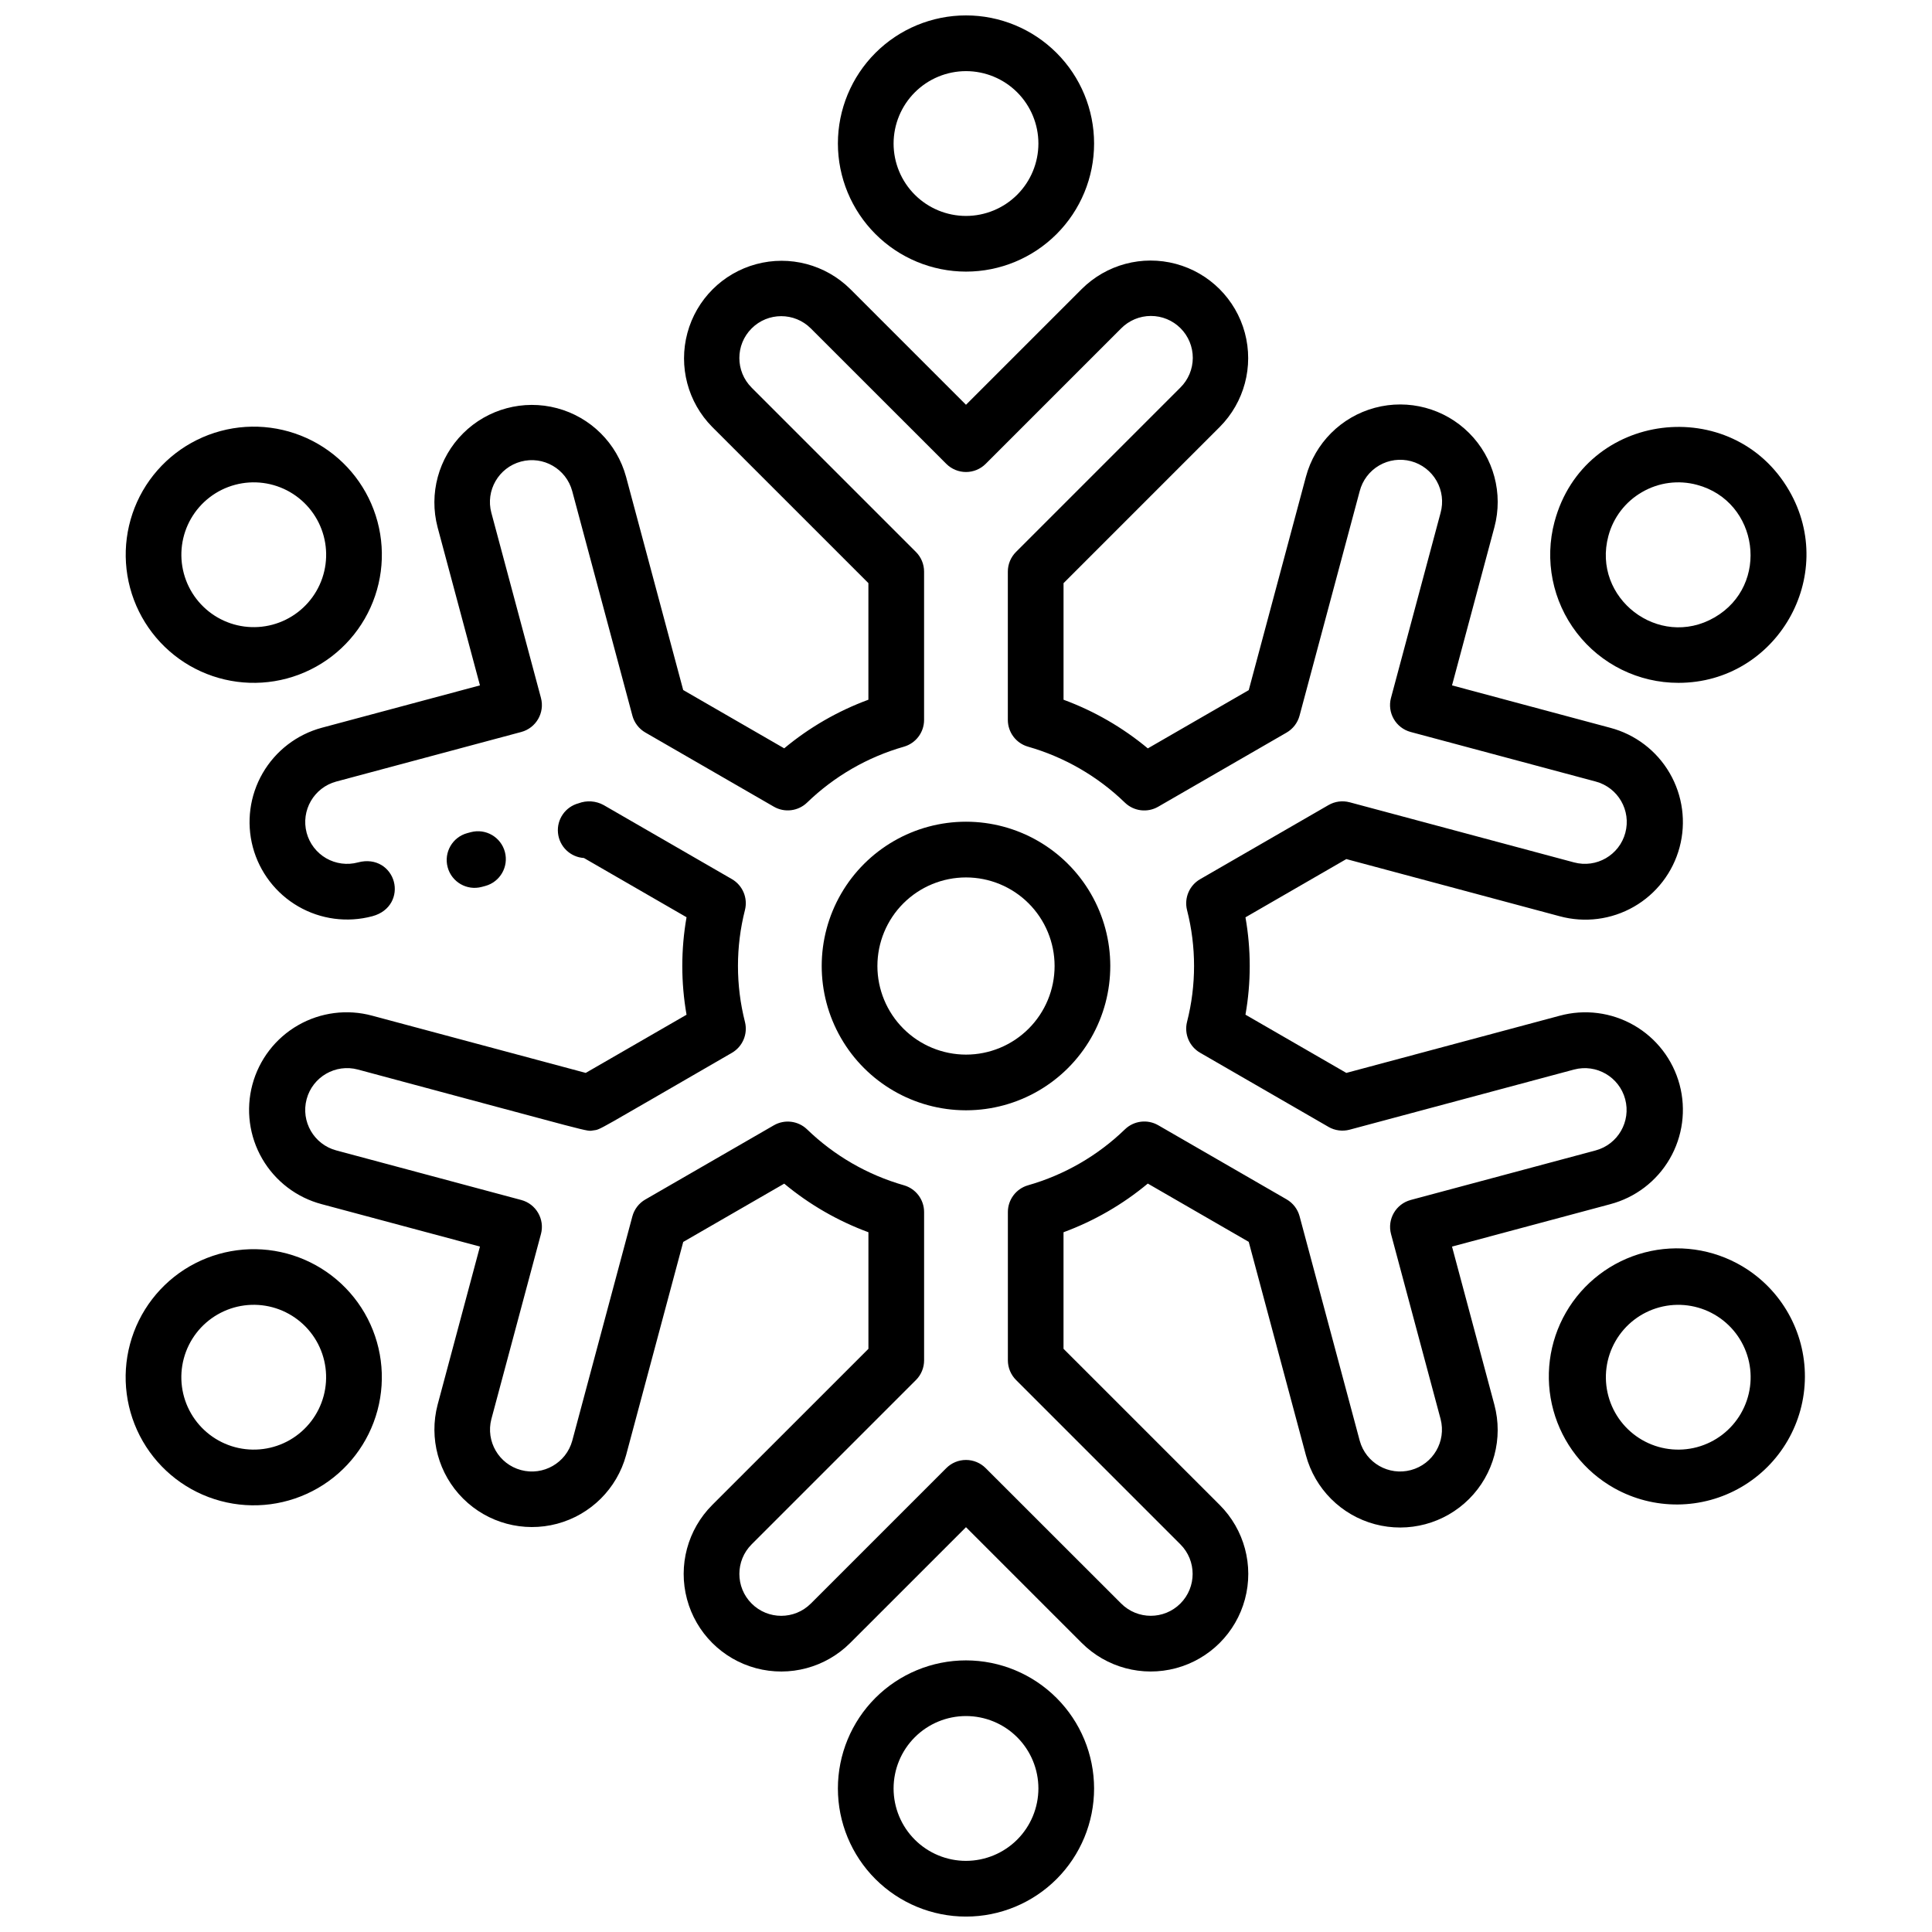
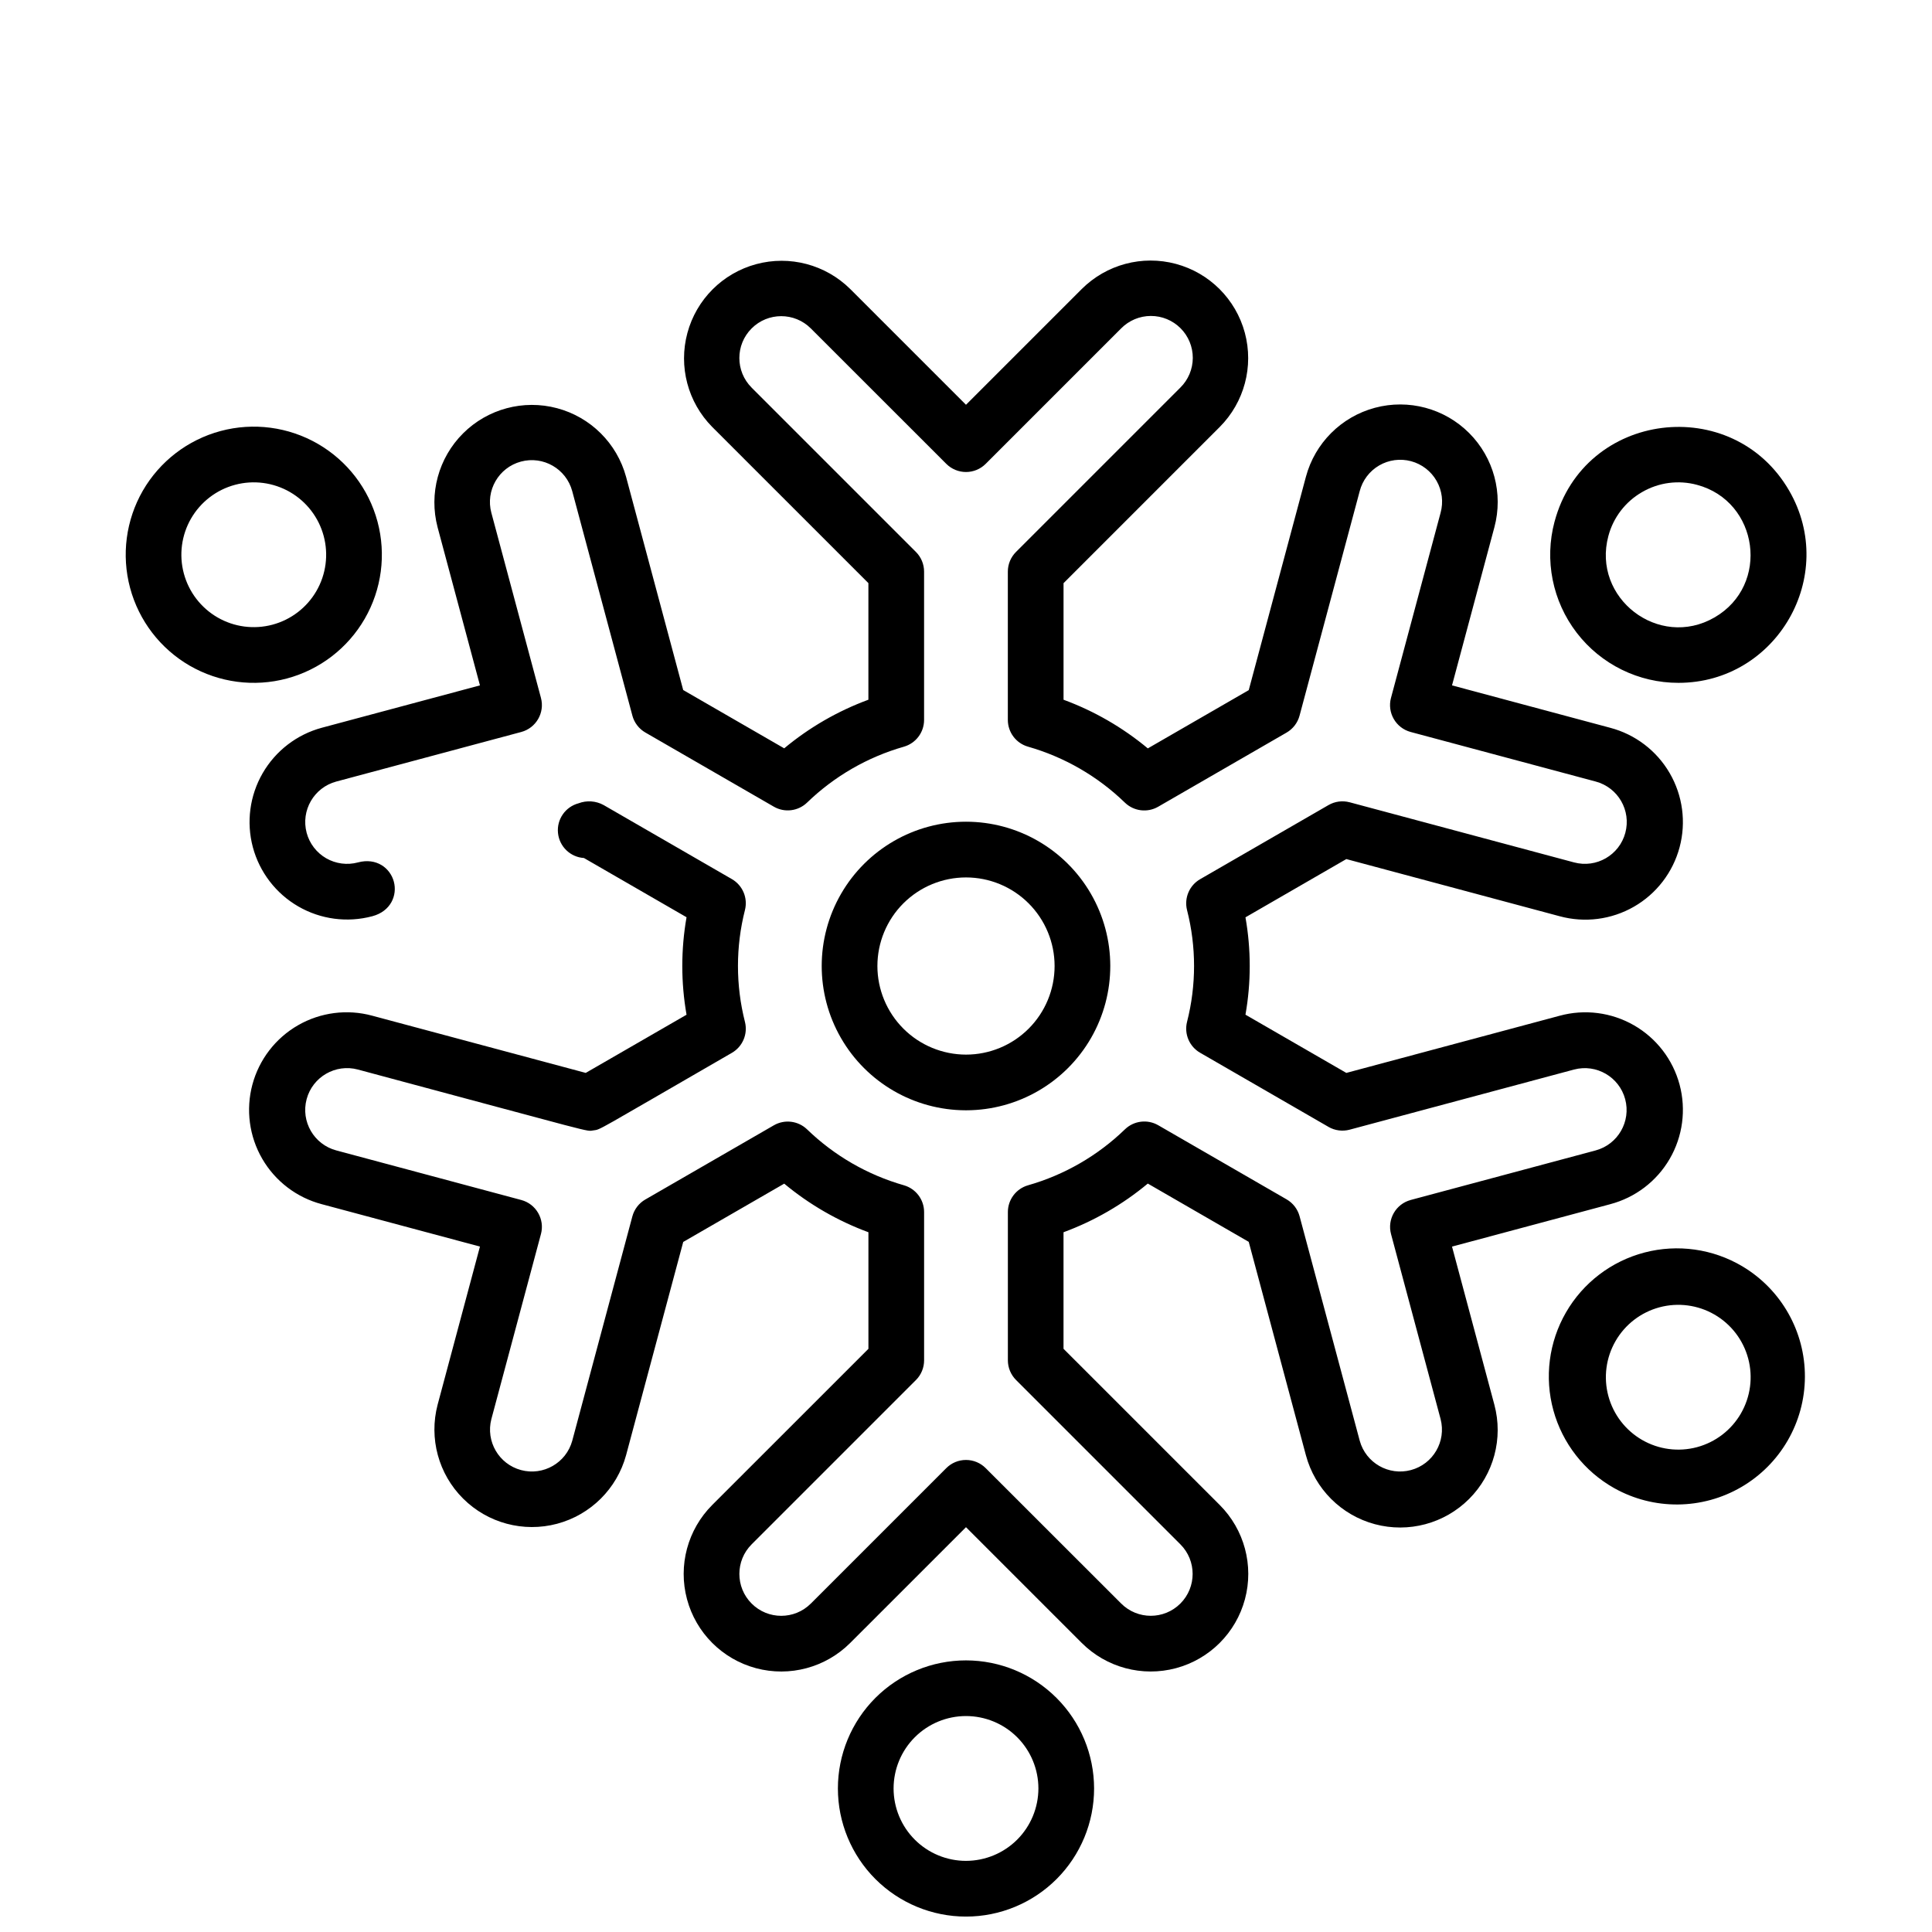
<svg xmlns="http://www.w3.org/2000/svg" width="800px" height="800px" version="1.1" viewBox="144 144 512 512">
  <defs>
    <clipPath id="b">
-       <path d="m366 148.09h68v67.906h-68z" />
-     </clipPath>
+       </clipPath>
    <clipPath id="a">
      <path d="m366 584h68v67.902h-68z" />
    </clipPath>
  </defs>
  <path d="m400 438.24h0.09c13.648-0.035 26.246-7.34 33.055-19.172 6.805-11.832 6.789-26.395-0.047-38.211-6.832-11.816-19.449-19.094-33.098-19.094-13.652 0-26.266 7.277-33.102 19.094-6.832 11.816-6.852 26.379-0.043 38.211 6.805 11.832 19.402 19.137 33.055 19.172zm-23.48-38.238c0.004-6.227 2.477-12.199 6.879-16.602 4.406-4.398 10.375-6.871 16.602-6.871s12.195 2.473 16.598 6.875 6.879 10.375 6.879 16.598c0 6.227-2.473 12.199-6.875 16.602-4.402 4.402-10.371 6.879-16.598 6.879h-0.004c-6.227-0.008-12.195-2.484-16.598-6.887-4.398-4.402-6.875-10.371-6.883-16.594z" />
  <path d="m528.8 474.36 41.902-11.227v-0.004c6.652-1.746 12.336-6.074 15.789-12.023s4.394-13.027 2.617-19.672c-1.781-6.644-6.137-12.309-12.102-15.73-5.969-3.426-13.051-4.332-19.688-2.519l-56.527 15.148-26.73-15.434c1.508-8.531 1.508-17.262 0-25.797l26.73-15.438 56.523 15.145c6.637 1.812 13.723 0.906 19.688-2.519 5.965-3.422 10.32-9.086 12.102-15.73s0.84-13.723-2.617-19.672c-3.453-5.949-9.137-10.277-15.789-12.023l-41.898-11.23 11.227-41.902c2.391-8.922-0.16-18.441-6.691-24.973-6.531-6.535-16.051-9.082-24.973-6.691-8.922 2.391-15.891 9.359-18.281 18.281l-15.152 56.543-26.746 15.441c-6.656-5.543-14.211-9.906-22.336-12.898v-30.891l41.387-41.387c6.516-6.535 9.051-16.047 6.66-24.957-2.394-8.91-9.355-15.871-18.266-18.266-8.91-2.394-18.422 0.145-24.957 6.66l-30.676 30.676-30.676-30.676c-6.543-6.477-16.035-8.988-24.926-6.59-8.887 2.398-15.832 9.34-18.227 18.23-2.398 8.887 0.109 18.379 6.586 24.922l41.379 41.379v30.898h0.004c-8.121 2.992-15.668 7.348-22.316 12.883l-26.766-15.449-15.145-56.52c-2.426-8.883-9.391-15.805-18.289-18.172-8.895-2.367-18.383 0.172-24.902 6.672-6.519 6.5-9.094 15.977-6.754 24.883l11.227 41.902-41.902 11.227c-6.617 1.781-12.258 6.117-15.688 12.051-3.426 5.938-4.359 12.988-2.594 19.609 1.777 6.621 6.109 12.27 12.047 15.699 5.938 3.43 12.992 4.359 19.617 2.59 4.914-1.312 6.66-5.574 5.699-9.164-0.961-3.586-4.59-6.414-9.512-5.098l-0.004 0.004c-2.84 0.762-5.871 0.363-8.422-1.105-2.547-1.473-4.406-3.898-5.168-6.738-1.578-5.918 1.93-11.996 7.844-13.59l49.031-13.137c3.934-1.059 6.269-5.106 5.215-9.039l-13.137-49.031-0.004-0.004c-1.586-5.918 1.93-12 7.848-13.586 5.918-1.586 12 1.926 13.586 7.844l15.938 59.473h-0.004c0.508 1.891 1.746 3.504 3.441 4.484l34.047 19.652c2.852 1.648 6.453 1.203 8.824-1.09 7.199-6.965 16.008-12.051 25.641-14.801 3.168-0.906 5.356-3.801 5.356-7.098v-39.305c0-1.957-0.781-3.832-2.164-5.215l-43.539-43.539v-0.004c-4.336-4.332-4.336-11.355 0-15.688 4.332-4.332 11.355-4.332 15.688 0l35.906 35.891c1.383 1.383 3.258 2.16 5.219 2.16 1.957 0 3.832-0.777 5.215-2.16l35.895-35.895c2.078-2.106 4.906-3.293 7.859-3.301 2.957-0.012 5.793 1.16 7.883 3.25 2.09 2.09 3.258 4.926 3.25 7.879-0.012 2.957-1.199 5.785-3.301 7.859l-43.551 43.551c-1.387 1.383-2.164 3.258-2.164 5.215v39.293c0 3.297 2.184 6.195 5.356 7.098 9.645 2.758 18.457 7.848 25.66 14.824 2.367 2.293 5.973 2.738 8.828 1.09l34.023-19.645c1.695-0.98 2.93-2.59 3.438-4.481l15.941-59.496c0.738-2.867 2.594-5.32 5.148-6.812 2.559-1.492 5.606-1.898 8.465-1.133 2.859 0.766 5.293 2.641 6.762 5.211s1.848 5.621 1.059 8.473l-13.137 49.031-0.004 0.004c-1.055 3.934 1.281 7.981 5.215 9.039l49.043 13.137c5.918 1.586 9.43 7.668 7.844 13.586-1.586 5.918-7.668 9.43-13.586 7.844l-59.473-15.938-0.004 0.004c-1.891-0.508-3.902-0.242-5.598 0.738l-34.023 19.645c-2.859 1.648-4.273 4.996-3.465 8.195 2.477 9.715 2.477 19.895 0 29.605-0.809 3.199 0.605 6.547 3.465 8.195l34.023 19.645-0.004 0.004c1.695 0.977 3.711 1.242 5.602 0.738l59.477-15.941h0.004c5.906-1.559 11.961 1.953 13.543 7.856 1.578 5.902-1.91 11.969-7.805 13.574l-49.031 13.137v0.004c-3.934 1.055-6.269 5.102-5.215 9.035l13.137 49.031v0.004c1.531 5.898-1.98 11.926-7.867 13.504-5.883 1.574-11.941-1.891-13.562-7.762l-15.941-59.496c-0.508-1.891-1.746-3.5-3.438-4.481l-34.023-19.645c-2.856-1.648-6.461-1.203-8.828 1.09-7.207 6.977-16.02 12.066-25.66 14.82-3.172 0.902-5.359 3.801-5.359 7.098v39.289c0.004 1.957 0.781 3.832 2.164 5.215l43.551 43.551c4.332 4.332 4.332 11.359 0 15.691s-11.355 4.332-15.688 0l-35.91-35.887c-1.387-1.387-3.262-2.164-5.219-2.164-1.957 0-3.836 0.777-5.219 2.164l-35.895 35.895v-0.004c-4.332 4.336-11.355 4.336-15.688 0.004-4.336-4.336-4.336-11.359-0.004-15.691l43.543-43.543v0.004c1.383-1.383 2.164-3.262 2.164-5.219v-39.305c0-3.297-2.188-6.195-5.356-7.098-9.633-2.754-18.438-7.836-25.641-14.801-2.367-2.293-5.969-2.738-8.824-1.09l-34.047 19.656v-0.004c-1.699 0.98-2.938 2.59-3.445 4.484l-15.934 59.469c-1.621 5.871-7.68 9.336-13.566 7.762-5.883-1.578-9.395-7.606-7.867-13.504l13.137-49.031 0.004-0.004c1.055-3.934-1.281-7.981-5.215-9.035l-49.031-13.141c-5.918-1.586-9.434-7.668-7.848-13.586 1.586-5.918 7.672-9.43 13.59-7.844 64.668 17.328 60.312 16.406 62.387 16.129 2.035-0.273 0.059 0.605 36.715-20.555 2.856-1.648 4.273-4.996 3.465-8.199-2.469-9.727-2.469-19.918 0-29.645 0.809-3.199-0.609-6.547-3.465-8.199l-33.996-19.629c-2.043-1.117-4.469-1.285-6.644-0.457-3.496 0.93-5.801 4.258-5.441 7.859 0.355 3.598 3.269 6.41 6.879 6.637l27.188 15.695c-1.5 8.547-1.5 17.289 0 25.836l-26.715 15.418-56.551-15.152c-6.633-1.812-13.719-0.906-19.684 2.519-5.969 3.426-10.32 9.086-12.102 15.73-1.781 6.644-0.84 13.727 2.613 19.672 3.453 5.949 9.137 10.277 15.789 12.027l41.902 11.227-11.219 41.906c-2.34 8.906 0.23 18.383 6.754 24.879 6.519 6.5 16.004 9.043 24.902 6.676 8.898-2.371 15.863-9.293 18.289-18.172l15.145-56.516 26.766-15.449h-0.004c6.652 5.531 14.199 9.887 22.316 12.879v30.898l-41.387 41.375c-6.531 6.531-9.082 16.051-6.691 24.973 2.391 8.926 9.359 15.895 18.281 18.285 8.926 2.391 18.445-0.164 24.977-6.695l30.676-30.672 30.676 30.676-0.004-0.004c6.535 6.531 16.055 9.082 24.977 6.691 8.922-2.391 15.891-9.359 18.281-18.281 2.391-8.922-0.16-18.441-6.691-24.973l-41.391-41.387v-30.883c8.129-2.996 15.684-7.359 22.336-12.902l26.746 15.445 15.152 56.543c2.391 8.922 9.359 15.891 18.281 18.281s18.441-0.16 24.973-6.691 9.082-16.051 6.691-24.973z" />
  <g clip-path="url(#b)">
    <path d="m400 215.98c9.004 0 17.637-3.578 24.004-9.945 6.367-6.367 9.941-15 9.941-24.004s-3.574-17.637-9.941-24.004c-6.367-6.367-15-9.945-24.004-9.945s-17.641 3.578-24.008 9.945c-6.363 6.367-9.941 15-9.941 24.004 0.008 9 3.59 17.629 9.953 23.996 6.363 6.363 14.992 9.941 23.996 9.953zm0-53.129c5.086 0 9.969 2.019 13.566 5.617 3.598 3.602 5.621 8.48 5.621 13.57 0 5.086-2.023 9.969-5.621 13.566s-8.48 5.621-13.566 5.621c-5.09 0-9.973-2.023-13.57-5.621-3.598-3.598-5.621-8.48-5.621-13.566 0.008-5.09 2.031-9.965 5.629-13.562 3.594-3.598 8.473-5.621 13.562-5.625z" />
  </g>
  <g clip-path="url(#a)">
    <path d="m400 584.02c-9.004 0-17.641 3.574-24.008 9.941-6.363 6.367-9.941 15-9.941 24.004 0 9.004 3.578 17.641 9.941 24.008 6.367 6.363 15.004 9.941 24.008 9.941s17.637-3.578 24.004-9.941c6.367-6.367 9.941-15.004 9.941-24.008-0.008-9-3.586-17.629-9.953-23.992-6.363-6.367-14.992-9.945-23.992-9.953zm0 53.129c-5.09 0-9.973-2.023-13.57-5.621-3.598-3.598-5.621-8.48-5.621-13.566 0-5.09 2.023-9.973 5.621-13.57 3.598-3.598 8.48-5.621 13.57-5.621 5.086 0 9.969 2.023 13.566 5.621 3.598 3.598 5.621 8.48 5.621 13.57-0.008 5.086-2.027 9.965-5.625 13.562-3.598 3.594-8.477 5.617-13.562 5.625z" />
  </g>
  <path d="m194.27 320.41c7.797 4.504 17.066 5.727 25.762 3.398 8.699-2.332 16.113-8.02 20.617-15.816 4.504-7.797 5.723-17.066 3.394-25.762-2.332-8.699-8.02-16.113-15.82-20.617-7.797-4.5-17.062-5.723-25.762-3.391-8.695 2.332-16.109 8.023-20.613 15.82-4.488 7.797-5.703 17.059-3.375 25.754 2.328 8.691 8.012 16.105 15.797 20.613zm0.359-38.988c2.543-4.406 6.734-7.625 11.652-8.941 4.914-1.316 10.152-0.629 14.559 1.914 4.41 2.547 7.625 6.738 8.941 11.652 1.316 4.918 0.629 10.156-1.918 14.562-2.543 4.406-6.734 7.621-11.652 8.938-4.914 1.316-10.152 0.629-14.559-1.918-4.402-2.547-7.617-6.738-8.934-11.652-1.316-4.91-0.629-10.148 1.91-14.555z" />
  <path d="m605.73 479.58c-7.805-4.633-17.137-5.945-25.914-3.652-8.781 2.297-16.277 8.012-20.812 15.871-4.539 7.856-5.742 17.203-3.34 25.957 2.402 8.75 8.207 16.176 16.117 20.617 10.488 5.879 23.305 5.766 33.691-0.289 10.387-6.059 16.797-17.156 16.848-29.18 0.055-12.023-6.258-23.176-16.59-29.324zm-0.359 38.988c-2.543 4.41-6.731 7.625-11.648 8.945-4.914 1.316-10.152 0.625-14.559-1.922-4.402-2.547-7.617-6.734-8.934-11.648-1.32-4.914-0.629-10.152 1.914-14.559s6.734-7.621 11.648-8.938c4.914-1.316 10.152-0.625 14.555 1.918 4.406 2.543 7.621 6.734 8.941 11.648 1.316 4.914 0.625 10.148-1.918 14.555z" />
-   <path d="m194.27 479.58c-7.797 4.5-13.488 11.918-15.816 20.613-2.332 8.699-1.109 17.965 3.391 25.762 4.504 7.797 11.918 13.488 20.617 15.816 8.695 2.332 17.961 1.109 25.762-3.394 7.797-4.5 13.484-11.918 15.812-20.613 2.332-8.699 1.109-17.965-3.394-25.762-4.508-7.789-11.926-13.469-20.617-15.801-8.691-2.328-17.953-1.113-25.754 3.379zm26.566 46.012h0.004c-4.406 2.543-9.645 3.234-14.562 1.918-4.914-1.316-9.105-4.531-11.652-8.938s-3.234-9.645-1.918-14.559c1.316-4.918 4.531-9.109 8.938-11.652 4.406-2.547 9.645-3.238 14.562-1.922 4.914 1.32 9.105 4.535 11.652 8.941 2.539 4.406 3.227 9.645 1.91 14.559-1.316 4.914-4.531 9.105-8.934 11.652z" />
  <path d="m588.82 324.96c25.977 0 42.383-28.32 29.34-50.91-14.945-25.891-54.312-21.199-62.184 8.188h-0.004c-2.731 10.199-0.555 21.094 5.883 29.465 6.434 8.371 16.402 13.273 26.965 13.258zm-18.586-38.906c1.305-4.922 4.523-9.113 8.941-11.648 4.402-2.559 9.641-3.246 14.555-1.918 16.379 4.387 19.441 26.594 4.625 35.145-14.777 8.531-32.523-5.152-28.121-21.578z" />
-   <path d="m271.67 379.04 0.949-0.254c3.918-1.074 6.231-5.106 5.18-9.027-1.051-3.922-5.07-6.258-9-5.231l-0.949 0.254c-3.938 1.055-6.273 5.102-5.219 9.039 1.055 3.938 5.102 6.273 9.039 5.219z" />
</svg>